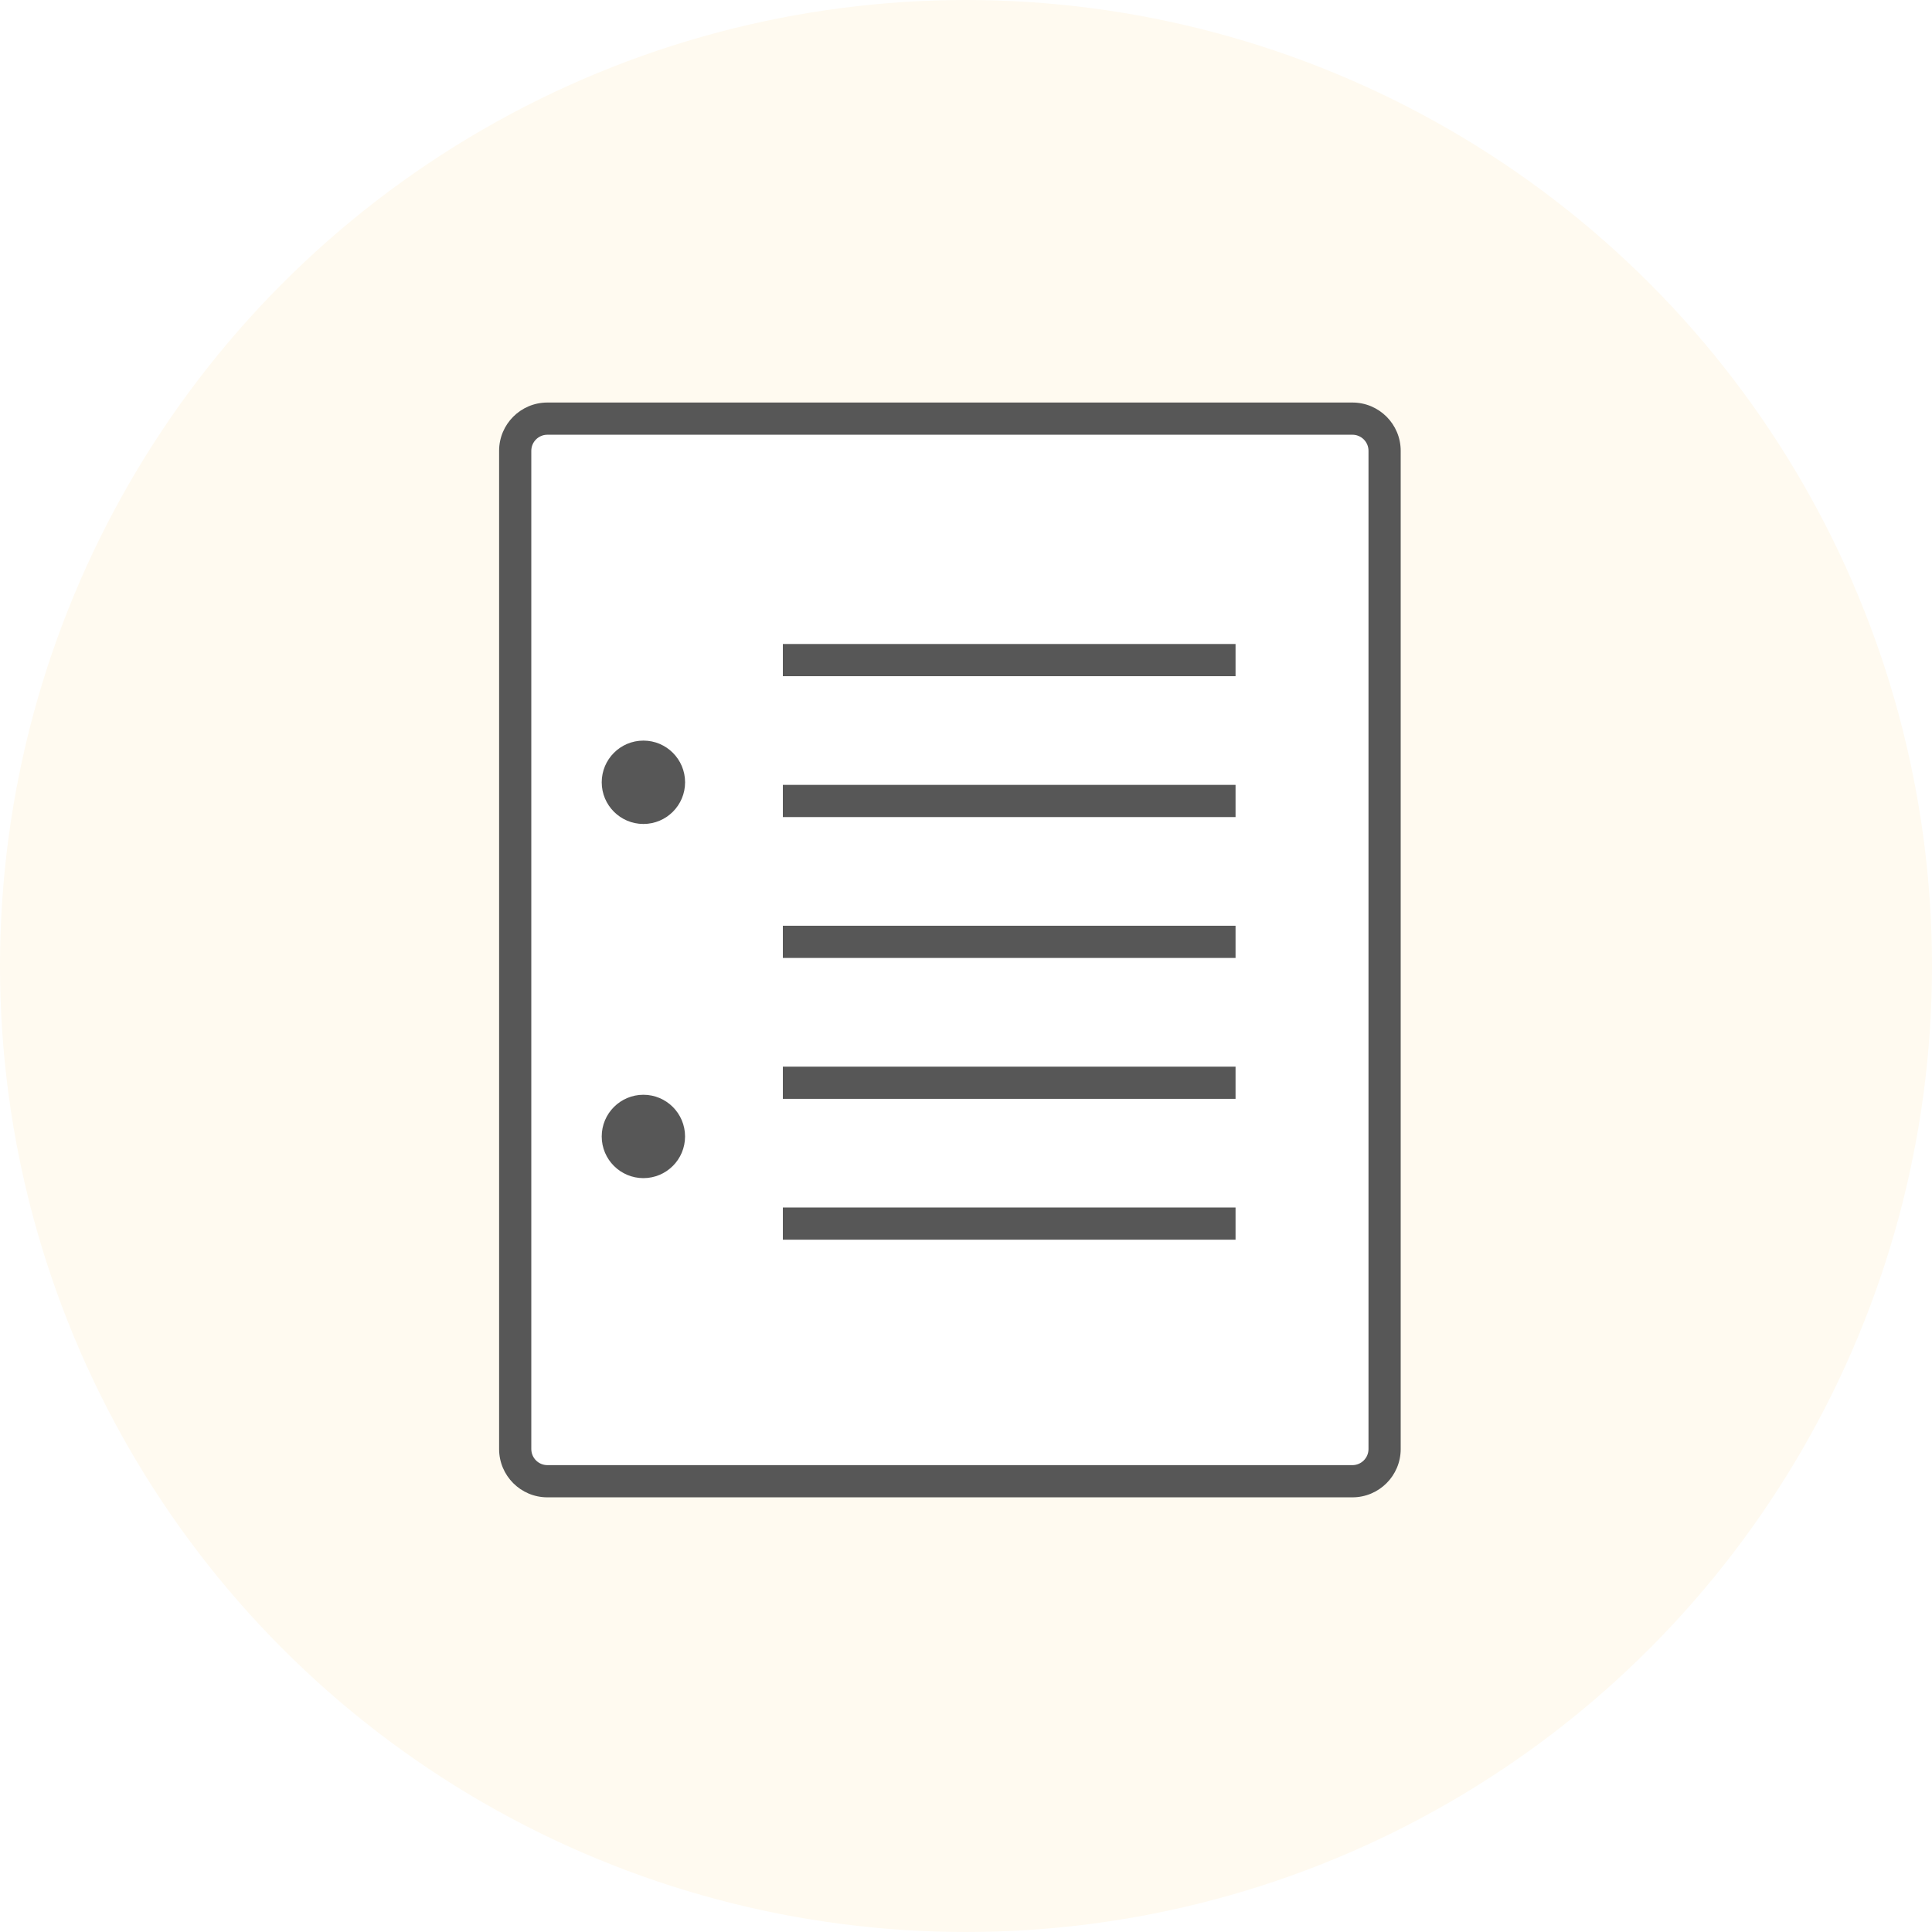
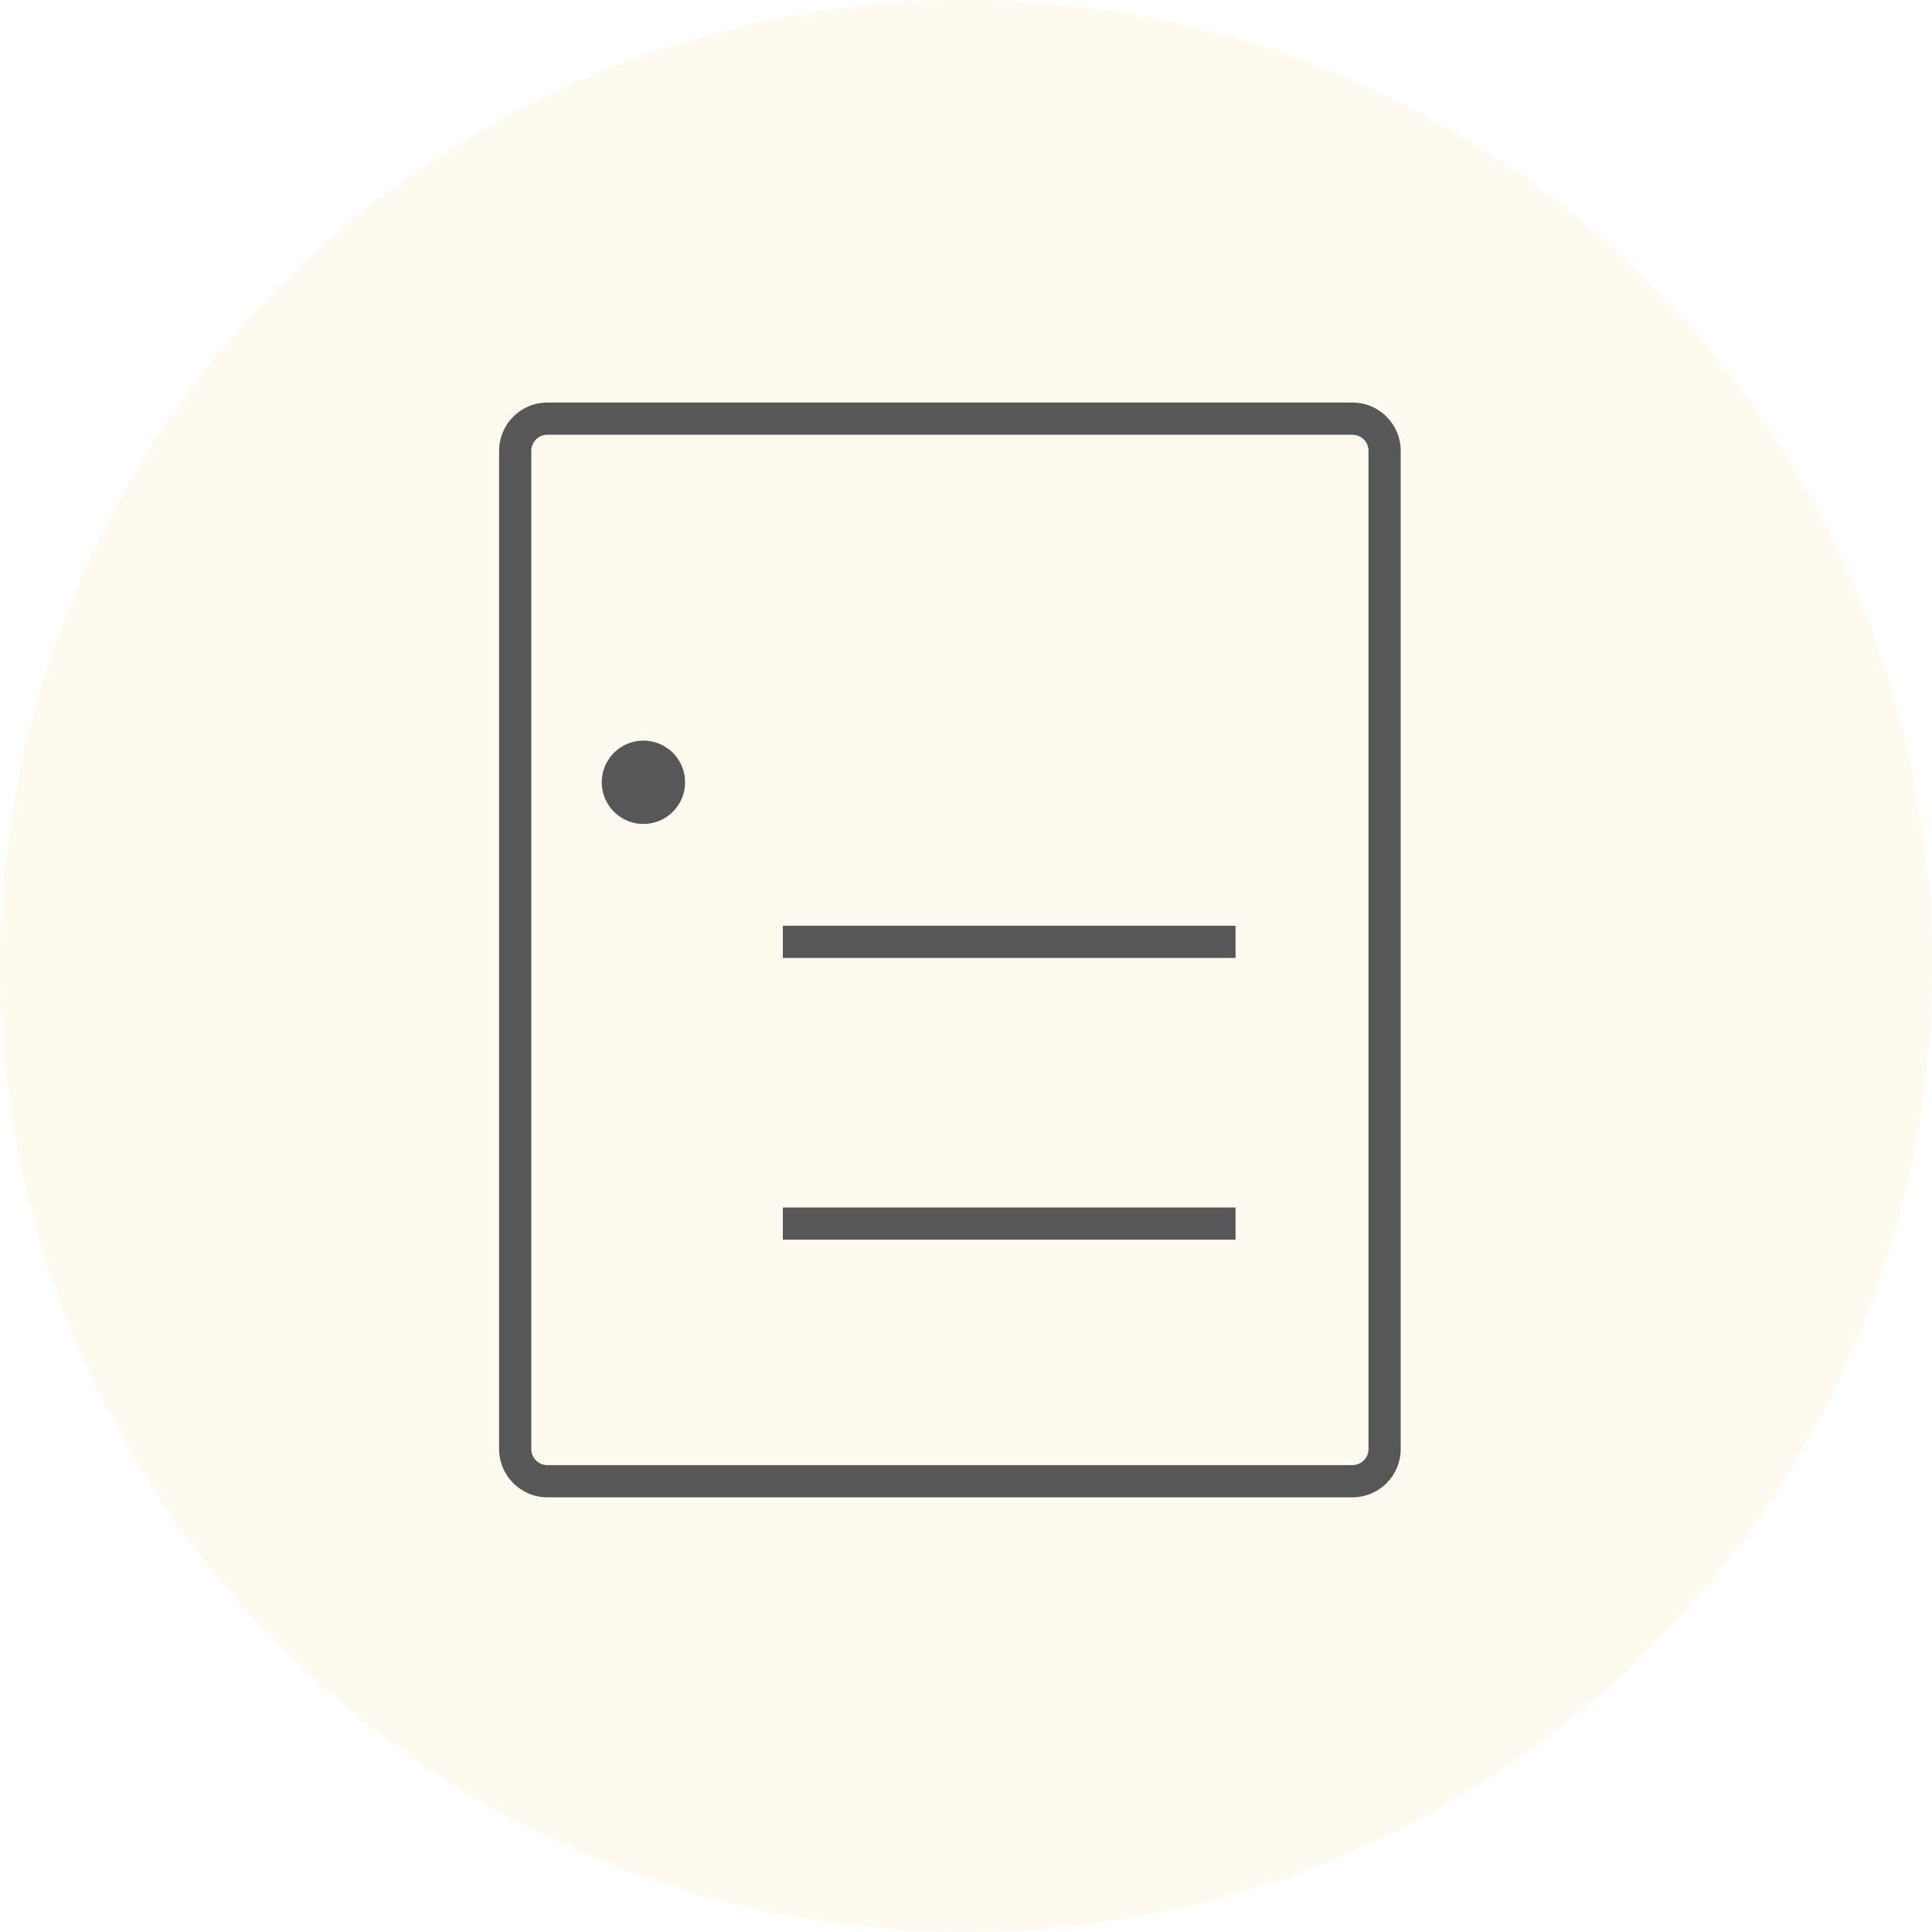
<svg xmlns="http://www.w3.org/2000/svg" width="60" height="60" viewBox="0 0 60 60" fill="none">
  <rect width="60" height="60" fill="white" />
  <circle cx="30" cy="30" r="30" fill="#FFFAF0" />
-   <path d="M42 12.999H17C16.447 12.999 16 13.447 16 13.999V44.999C16 45.552 16.447 45.999 17 45.999H42C42.552 45.999 43 45.552 43 44.999V13.999C43 13.447 42.552 12.999 42 12.999Z" fill="white" />
  <path fill-rule="evenodd" clip-rule="evenodd" d="M15.5 14.001C15.5 13.172 16.172 12.501 17 12.501H42C42.828 12.501 43.5 13.172 43.5 14.001V45.001C43.5 45.829 42.828 46.501 42 46.501H17C16.172 46.501 15.5 45.829 15.5 45.001V14.001ZM17 13.501C16.724 13.501 16.5 13.724 16.5 14.001V45.001C16.5 45.277 16.724 45.501 17 45.501H42C42.276 45.501 42.5 45.277 42.5 45.001V14.001C42.5 13.724 42.276 13.501 42 13.501H17Z" fill="#575757" />
  <path d="M19.982 25.589C20.696 25.589 21.276 25.009 21.276 24.295C21.276 23.58 20.696 23 19.982 23C19.267 23 18.687 23.58 18.687 24.295C18.687 25.009 19.267 25.589 19.982 25.589Z" fill="#575757" />
-   <path d="M19.981 36.588C20.696 36.588 21.275 36.008 21.275 35.294C21.275 34.579 20.696 33.999 19.981 33.999C19.267 33.999 18.687 34.579 18.687 35.294C18.687 36.008 19.267 36.588 19.981 36.588Z" fill="#575757" />
-   <path fill-rule="evenodd" clip-rule="evenodd" d="M38.371 21H24.312V20H38.371V21Z" fill="#575757" />
-   <path fill-rule="evenodd" clip-rule="evenodd" d="M38.371 25.375H24.312V24.375H38.371V25.375Z" fill="#575757" />
  <path fill-rule="evenodd" clip-rule="evenodd" d="M38.371 29.75H24.312V28.75H38.371V29.75Z" fill="#575757" />
-   <path fill-rule="evenodd" clip-rule="evenodd" d="M38.371 34.126H24.312V33.126H38.371V34.126Z" fill="#575757" />
  <path fill-rule="evenodd" clip-rule="evenodd" d="M38.371 38.5H24.312V37.5H38.371V38.5Z" fill="#575757" />
</svg>